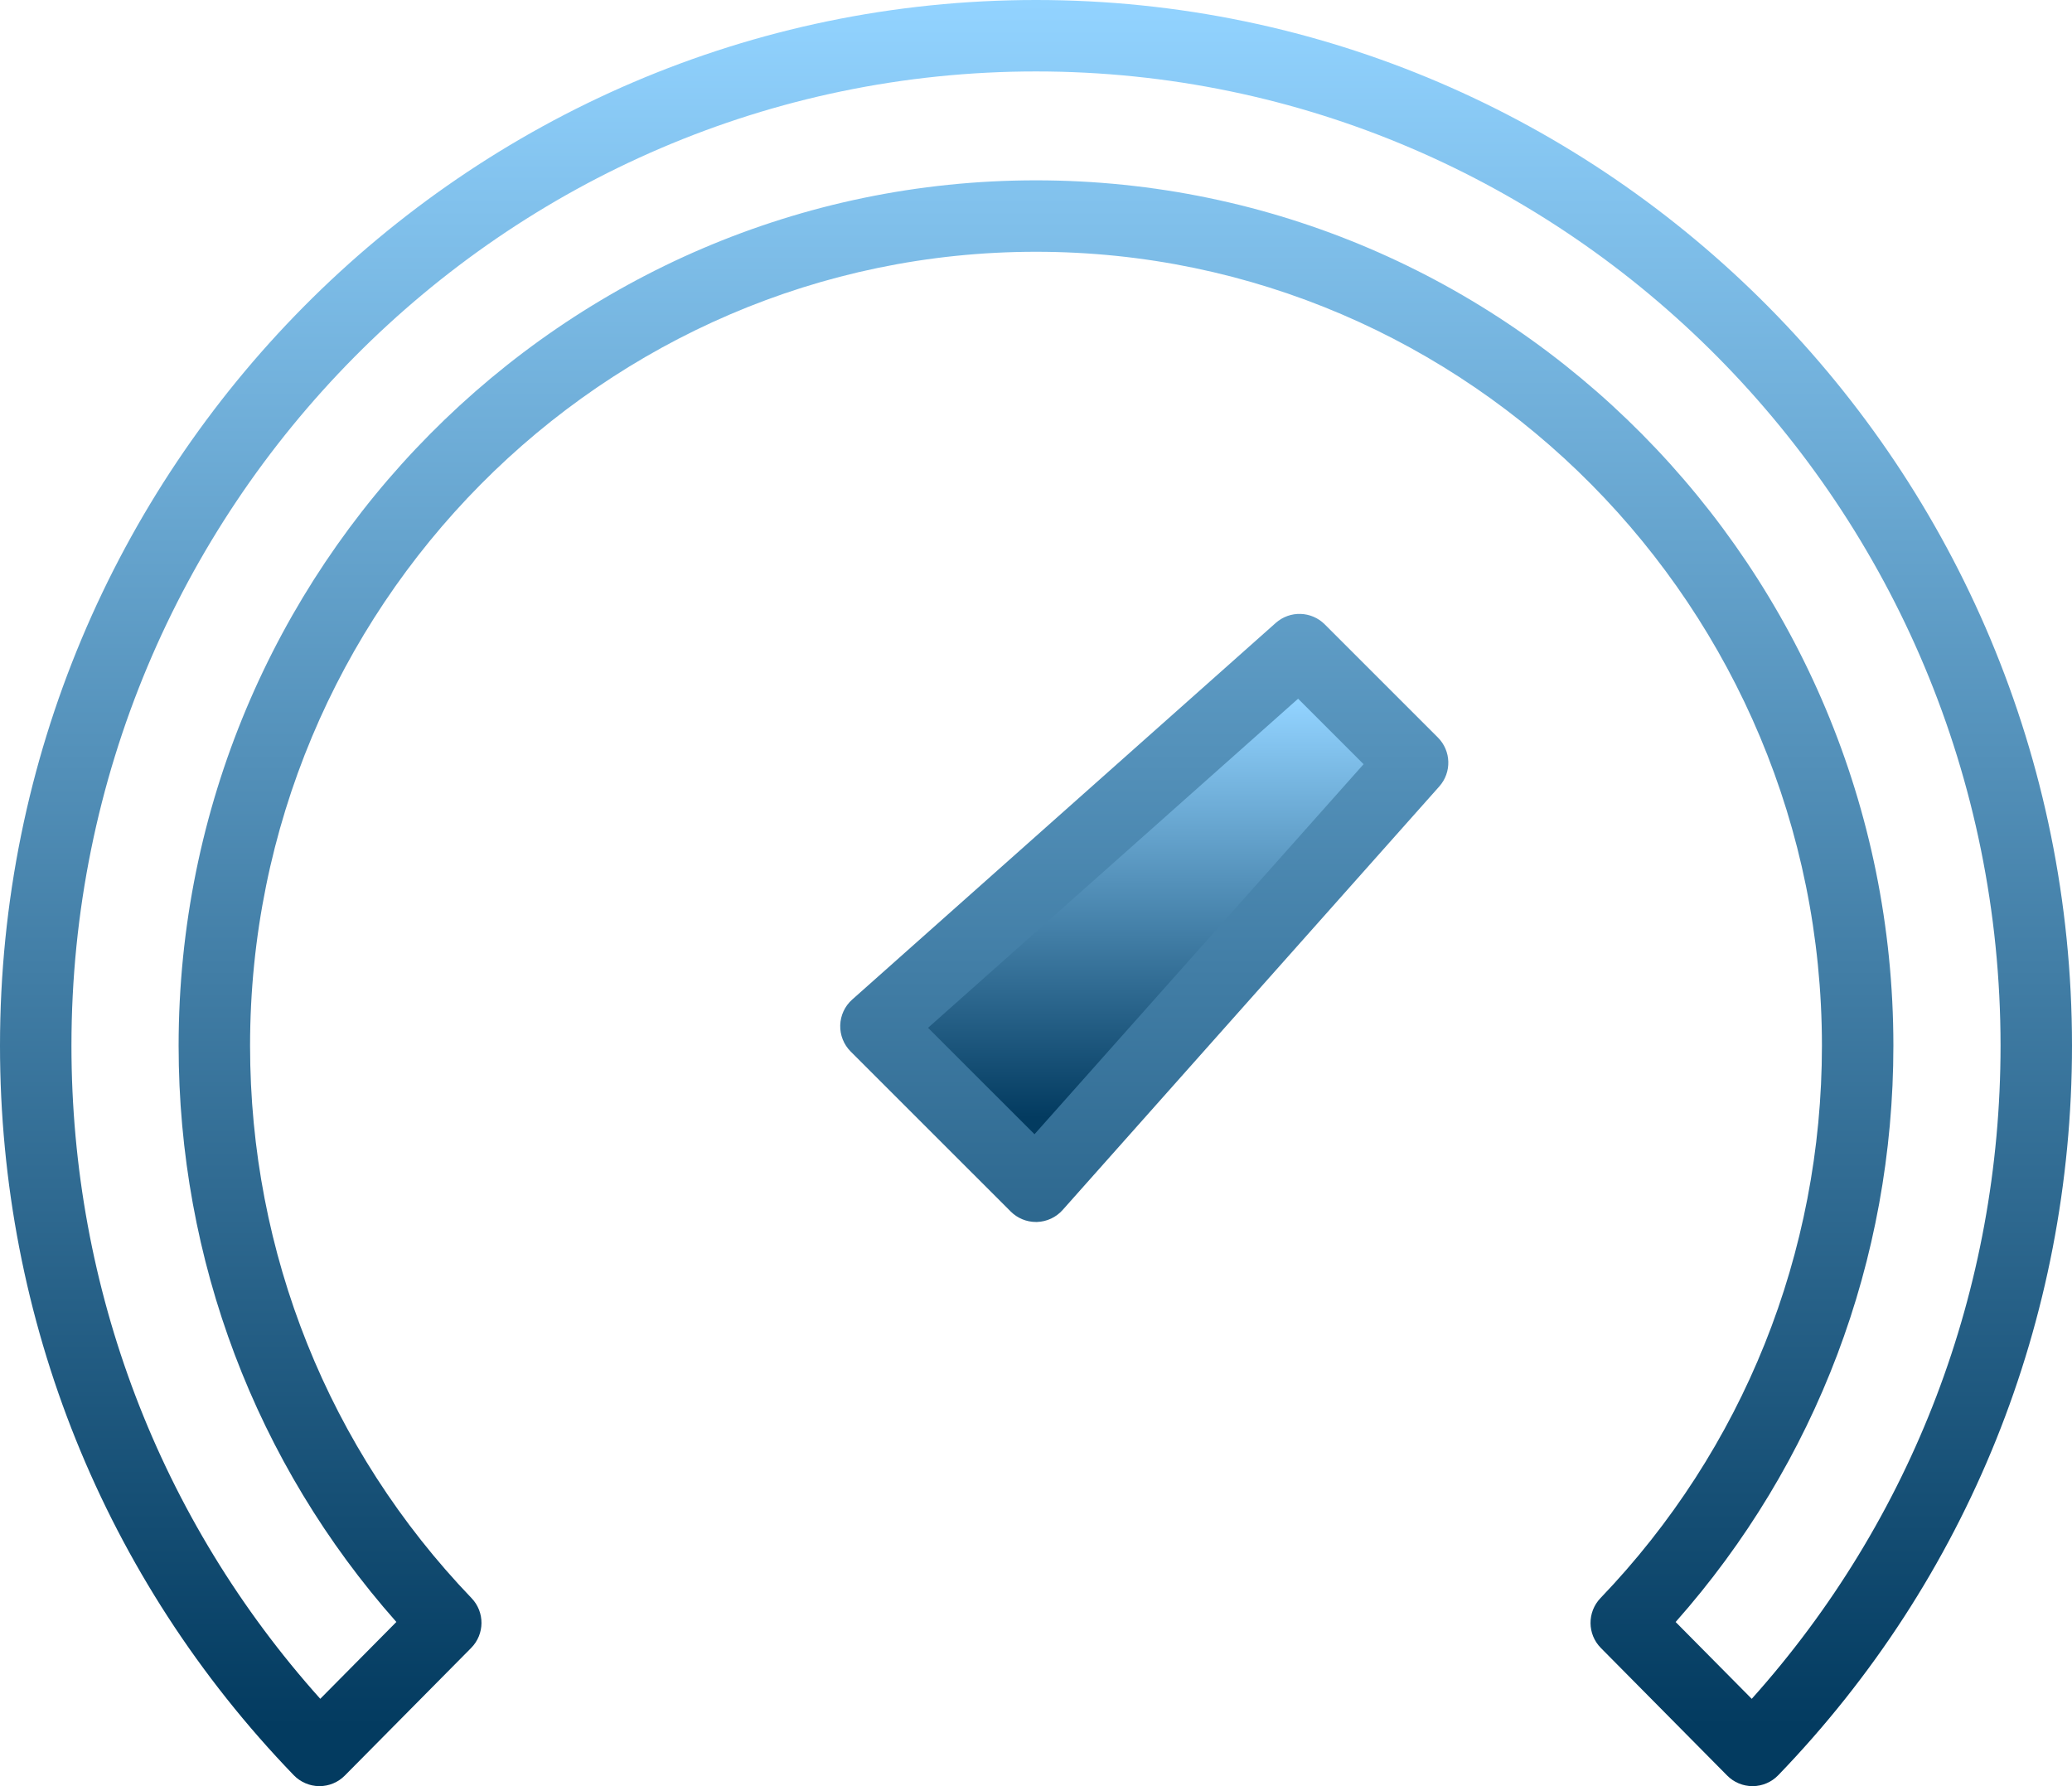
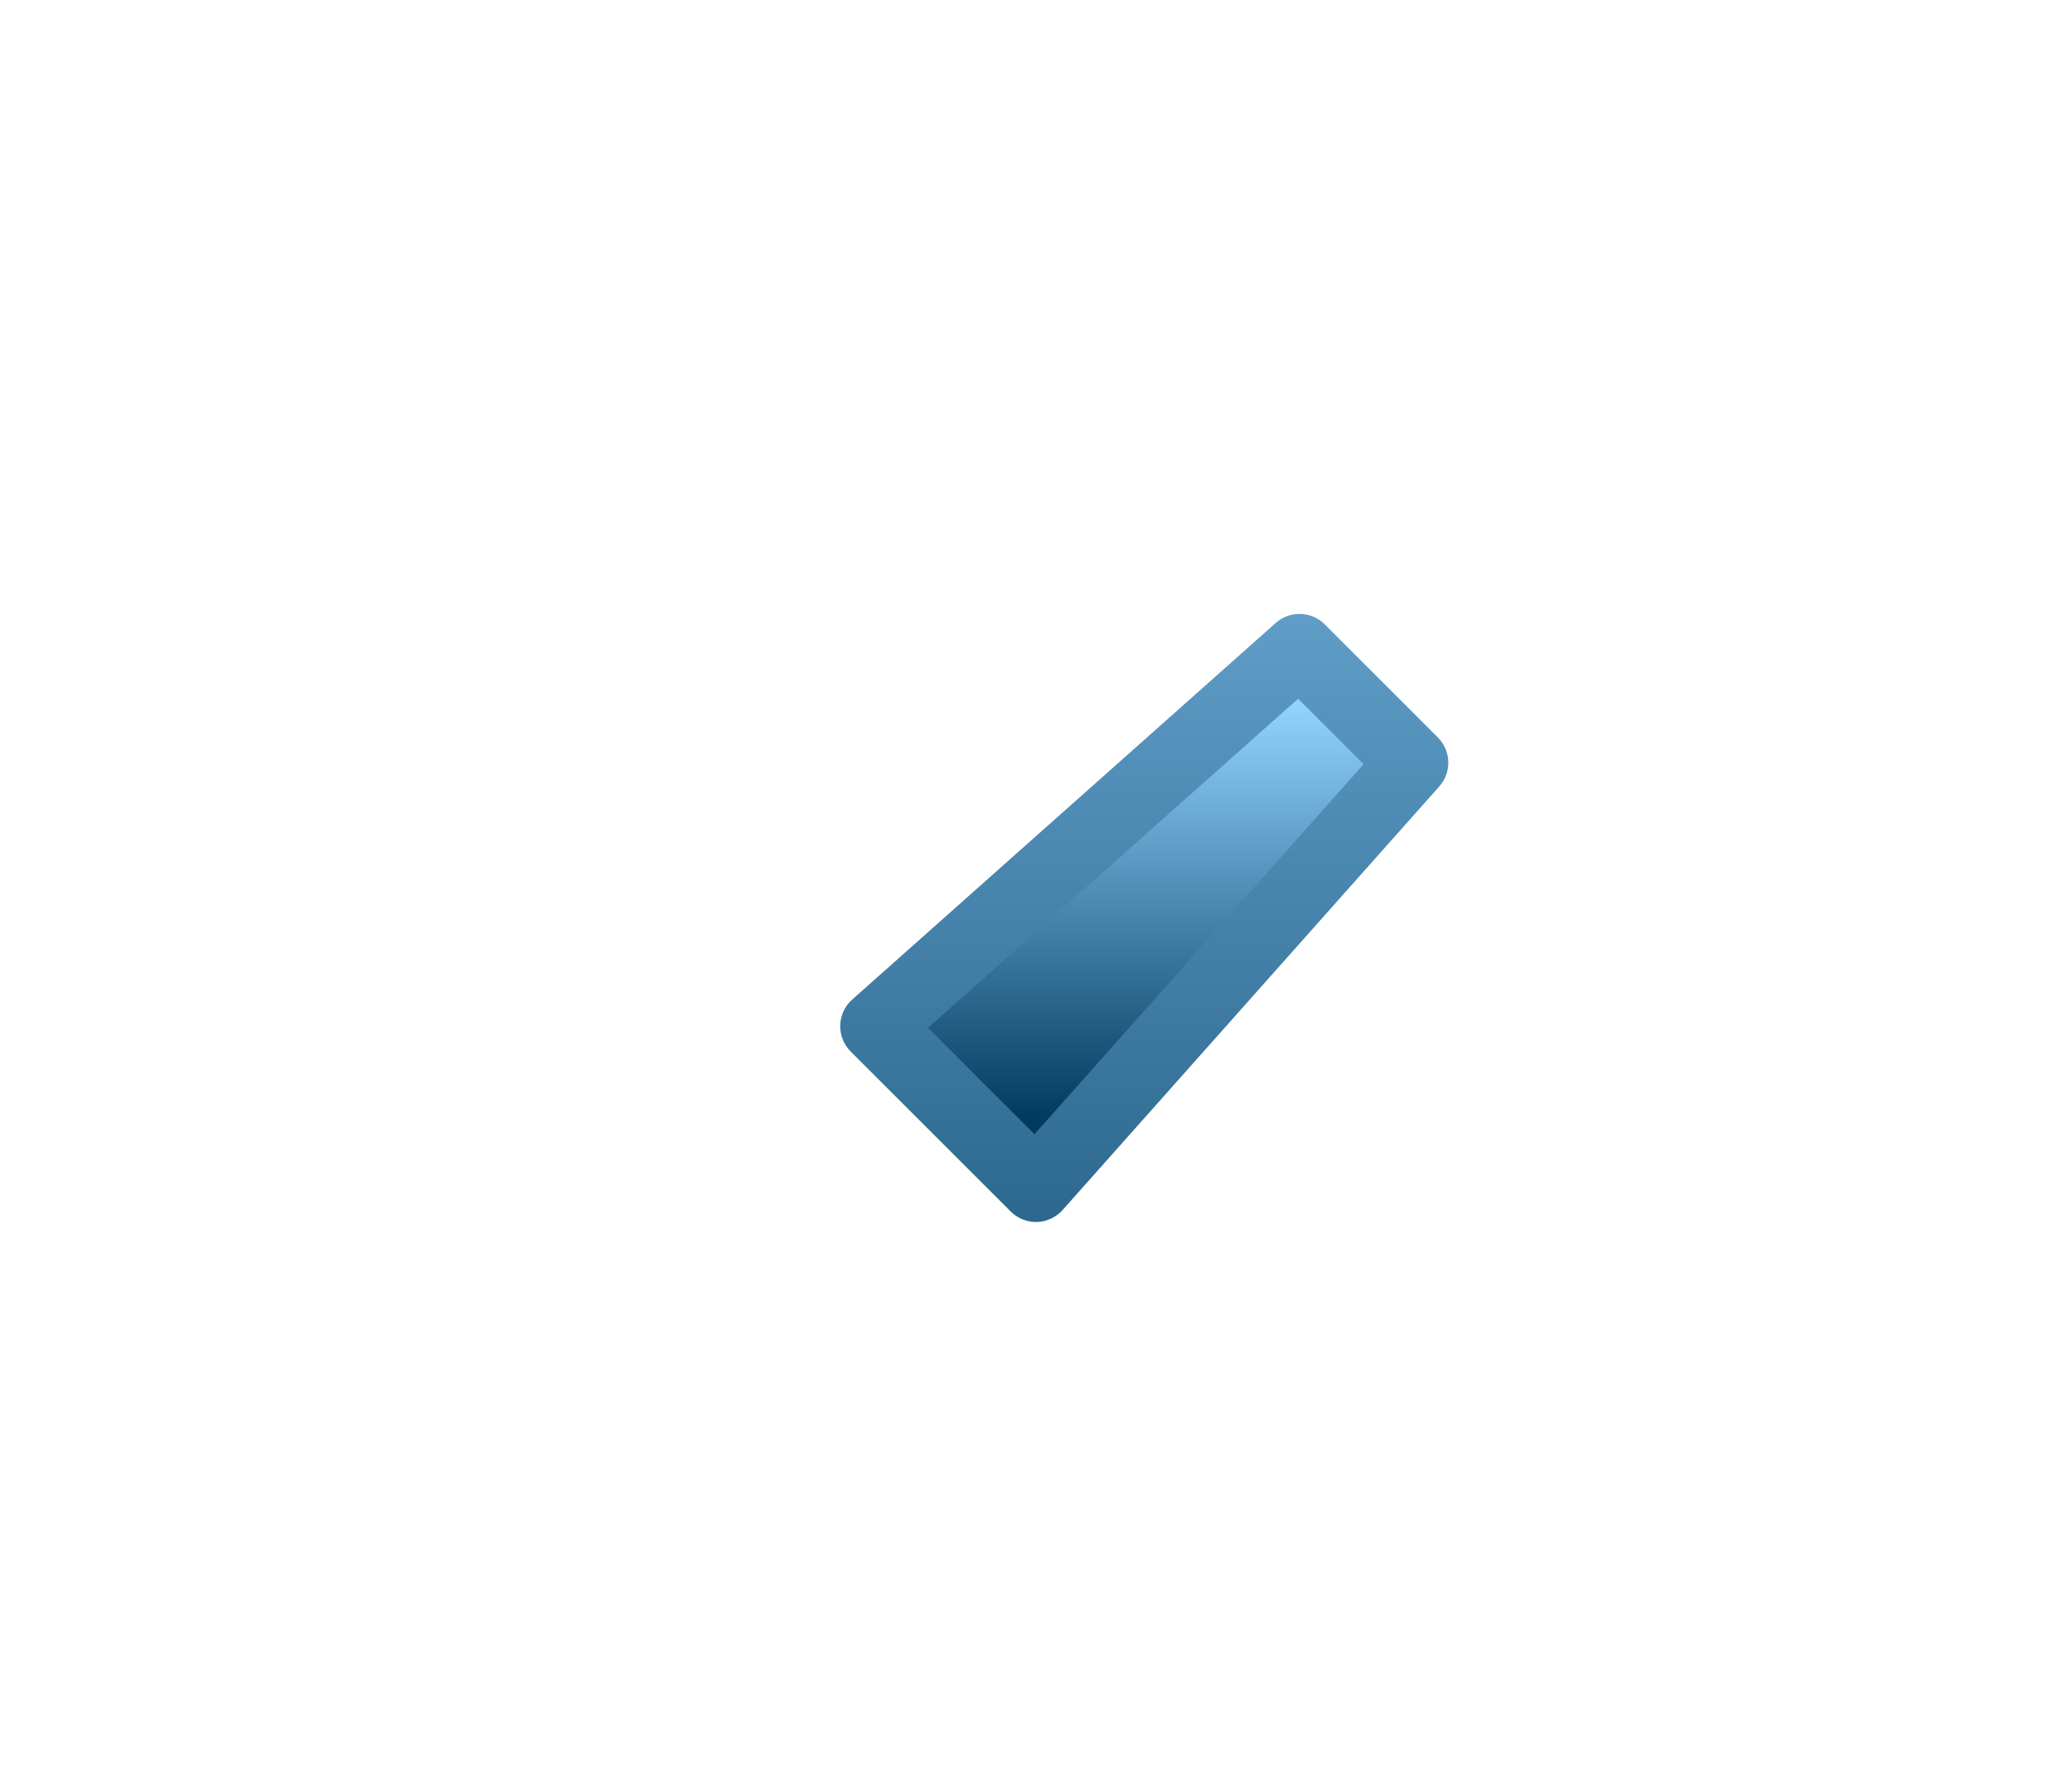
<svg xmlns="http://www.w3.org/2000/svg" width="58" height="50" viewBox="0 0 58 50" fill="none">
  <path d="M29 33.208L24.52 28.728L36.376 18.184L39.544 21.352L29 33.208Z" fill="url(#paint0_linear_6_7)" />
  <path d="M37.083 17.478C36.708 17.104 36.107 17.086 35.711 17.438L23.855 27.981C23.649 28.164 23.528 28.423 23.52 28.699C23.512 28.974 23.618 29.241 23.812 29.435L28.292 33.914C28.48 34.102 28.734 34.207 28.999 34.207C29.009 34.207 29.019 34.207 29.028 34.207C29.303 34.198 29.563 34.077 29.746 33.871L40.289 22.015C40.641 21.619 40.623 21.018 40.249 20.644L37.083 17.478ZM28.958 31.751L25.978 28.772L36.337 19.559L38.17 21.392L28.958 31.751Z" fill="url(#paint1_linear_6_7)" />
-   <path d="M29 0C13.009 0 0 13.132 0 29.272C0 36.946 2.92 44.199 8.223 49.694C8.41 49.887 8.667 49.998 8.936 50C8.938 50 8.94 50 8.942 50C9.209 50 9.465 49.894 9.653 49.703L13.188 46.132C13.57 45.747 13.575 45.128 13.199 44.736C9.202 40.569 7 35.077 7 29.272C7 17.018 16.869 7.048 29 7.048C41.131 7.048 51 17.018 51 29.272C51 35.077 48.798 40.569 44.801 44.736C44.426 45.128 44.43 45.747 44.812 46.132L48.347 49.703C48.535 49.894 48.791 50 49.058 50C49.06 50 49.062 50 49.064 50C49.333 49.998 49.59 49.888 49.777 49.694C55.08 44.199 58 36.946 58 29.272C58 13.132 44.991 0 29 0ZM49.035 47.556L46.905 45.405C50.843 40.959 53 35.269 53 29.272C53 15.915 42.233 5.048 29 5.048C15.767 5.048 5 15.915 5 29.272C5 35.268 7.157 40.959 11.095 45.404L8.965 47.555C4.466 42.534 2 36.082 2 29.272C2 14.234 14.112 2 29 2C43.888 2 56 14.234 56 29.272C56 36.082 53.534 42.534 49.035 47.556Z" fill="url(#paint2_linear_6_7)" />
  <defs>
    <linearGradient id="paint0_linear_6_7" x1="32.032" y1="19.66" x2="32.032" y2="31.264" gradientUnits="userSpaceOnUse">
      <stop stop-color="#92D3FF" />
      <stop offset="1" stop-color="#033B60" />
    </linearGradient>
    <linearGradient id="paint1_linear_6_7" x1="32.032" y1="0.085" x2="32.032" y2="48.332" gradientUnits="userSpaceOnUse">
      <stop stop-color="#92D3FF" />
      <stop offset="1" stop-color="#033B60" />
    </linearGradient>
    <linearGradient id="paint2_linear_6_7" x1="29" y1="0.085" x2="29" y2="48.332" gradientUnits="userSpaceOnUse">
      <stop stop-color="#92D3FF" />
      <stop offset="1" stop-color="#033B60" />
    </linearGradient>
  </defs>
</svg>